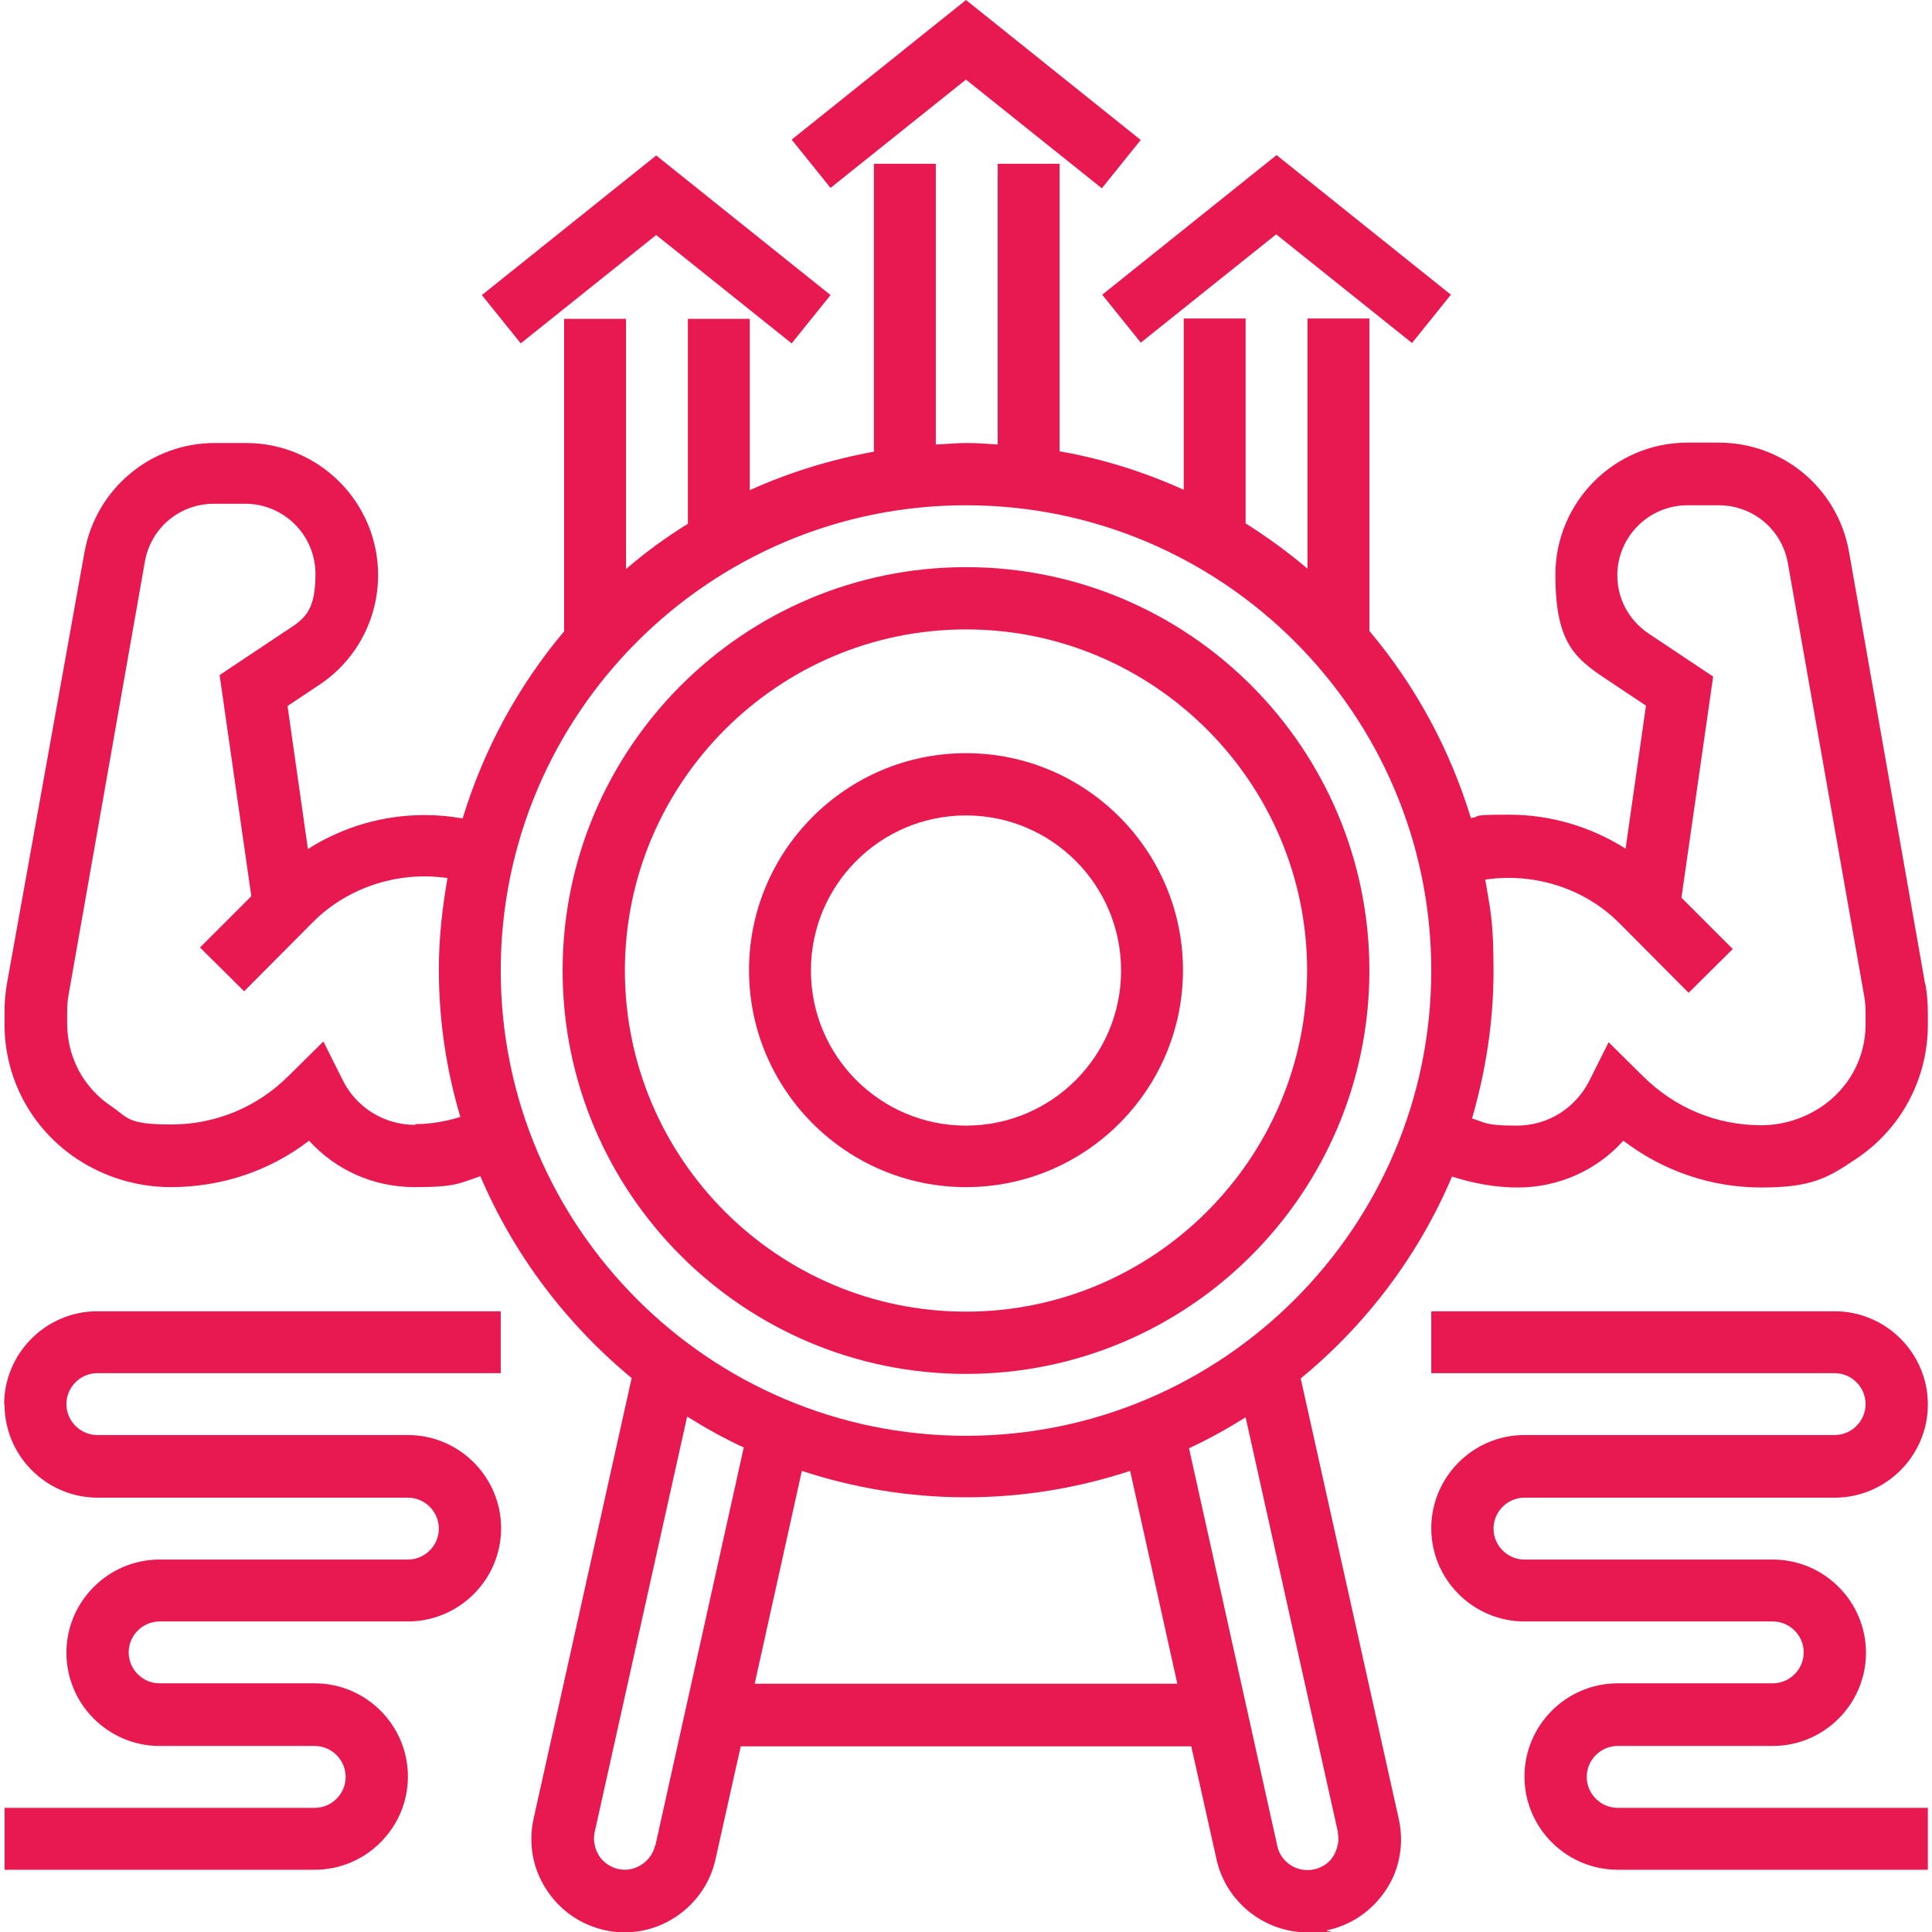
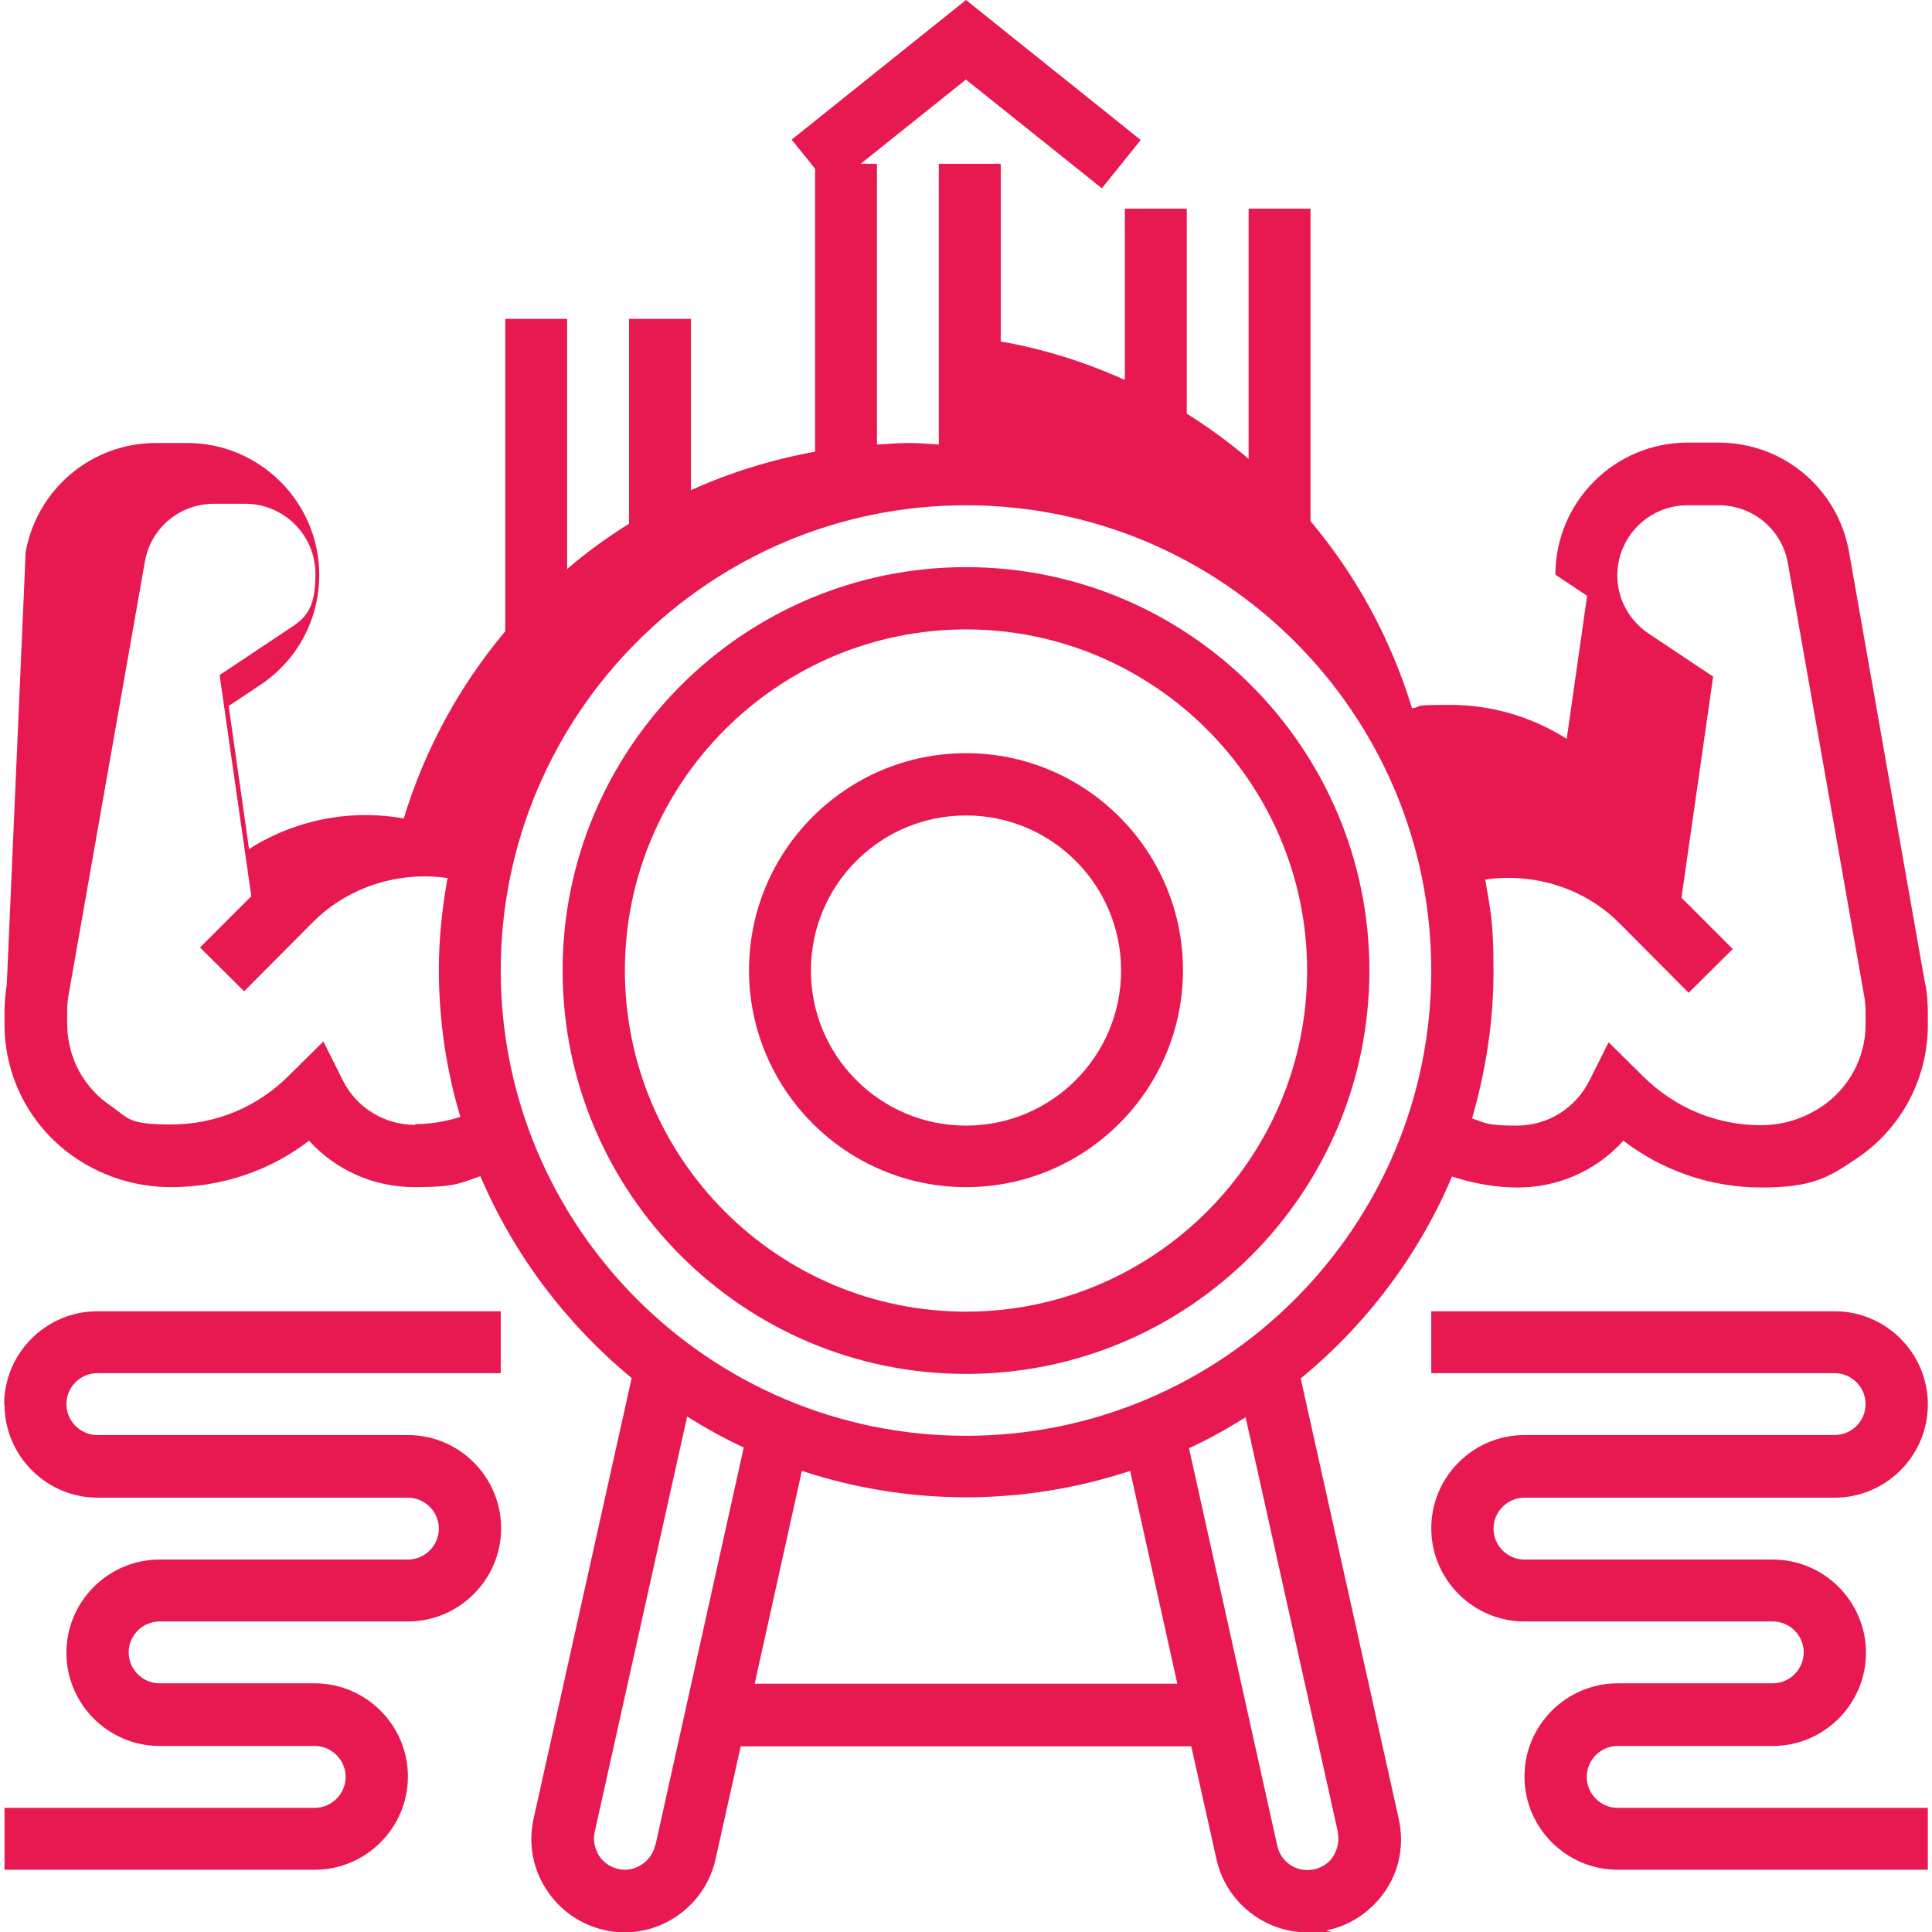
<svg xmlns="http://www.w3.org/2000/svg" id="Layer_5" version="1.1" viewBox="0 0 512 512">
  <defs>
    <style>
      .st0 {
        fill: #e81850;
      }
    </style>
  </defs>
  <path class="st0" d="M256,150.3c-58.9,0-106.9,47.9-106.9,106.9s47.9,106.9,106.9,106.9,106.9-47.9,106.9-106.9-47.9-106.9-106.9-106.9h0ZM256,347.6c-49.9,0-90.4-40.6-90.4-90.4s40.6-90.4,90.4-90.4,90.4,40.6,90.4,90.4-40.6,90.4-90.4,90.4Z" />
  <path class="st0" d="M256,199.6c-31.7,0-57.5,25.8-57.5,57.5s25.8,57.5,57.5,57.5,57.5-25.8,57.5-57.5-25.8-57.5-57.5-57.5h0ZM256,298.3c-22.7,0-41.1-18.4-41.1-41.1s18.4-41.1,41.1-41.1,41.1,18.4,41.1,41.1-18.4,41.1-41.1,41.1Z" />
  <path class="st0" d="M256,21.1l36,28.8,10.3-12.8L256,0l-46.2,37,10.3,12.8,36-28.8Z" />
-   <path class="st0" d="M302.2,90.9l36-28.8,36,28.8,10.3-12.8-46.2-37-46.2,37,10.3,12.8Z" />
-   <path class="st0" d="M173.8,62.2l36,28.8,10.3-12.8-46.2-37-46.2,37,10.3,12.8,36-28.8Z" />
-   <path class="st0" d="M510.2,260.9l-20.2-114.7c-3-16.8-17.5-28.9-34.5-28.9h-8.3c-19.3,0-35,15.7-35,35s5.8,22.6,15.6,29.1l8.4,5.6-5.4,37.9c-9.2-5.8-19.8-9-30.9-9s-6.8.4-10.1.9c-5.6-18.4-14.8-35.2-26.9-49.6v-82.8h-16.4v66.3c-5.2-4.4-10.7-8.4-16.4-12v-54.3h-16.4v45.4c-10.4-4.7-21.4-8.2-32.9-10.2V43.4h-16.4v74.4c-2.7-.2-5.4-.4-8.2-.4s-5.5.3-8.2.4V43.4h-16.4v76.3c-11.5,2.1-22.5,5.5-32.9,10.2v-45.4h-16.4v54.3c-5.8,3.6-11.3,7.6-16.4,12v-66.3h-16.4v82.8c-12.1,14.4-21.3,31.2-26.9,49.6-3.3-.6-6.7-.9-10.1-.9-11.1,0-21.8,3.2-30.9,9l-5.4-37.9,8.4-5.6c9.8-6.5,15.6-17.4,15.6-29.1,0-19.3-15.7-35-35-35h-8.3c-17,0-31.5,12.2-34.5,28.9L1.8,260.9c-.4,2.4-.6,4.9-.6,7.4v3.2c0,14.3,7.1,27.5,19,35.5,7.5,5,16.2,7.6,25.1,7.6,13.4,0,26.2-4.3,36.6-12.3,7.1,7.8,17.1,12.3,28,12.3s11.8-1,17.4-2.9c8.9,20.9,22.8,39.2,40.1,53.5l-26,116.8c-1.4,6.4-.3,13,3.3,18.6s9,9.4,15.5,10.9c1.8.4,3.6.6,5.3.6,11.5,0,21.6-8.1,24.1-19.3l6.7-30h119.4l6.7,30c2.5,11.2,12.6,19.3,24.1,19.3s3.5-.2,5.4-.6c6.4-1.4,11.9-5.3,15.5-10.8s4.7-12.2,3.3-18.6l-26-116.8c17.3-14.2,31.2-32.5,40.1-53.5,5.6,1.8,11.5,2.9,17.4,2.9,10.9,0,21-4.6,28-12.4,10.5,8,23.2,12.4,36.6,12.4s17.7-2.6,25.1-7.6c11.9-7.9,19-21.2,19-35.5v-3.2c0-2.5-.2-4.9-.6-7.4h0ZM110,298.1c-8.2,0-15.6-4.6-19.2-11.9l-5.1-10.2-9.2,9.1c-8.3,8.3-19.4,12.9-31.1,12.9s-11.3-1.7-16-4.9c-7.3-4.9-11.6-13-11.6-21.8v-3.2c0-1.5.1-3.1.4-4.6l20.2-114.7c1.6-8.9,9.2-15.3,18.3-15.3h8.3c10.2,0,18.6,8.3,18.6,18.6s-3.1,12-8.3,15.4l-17.1,11.4,8.4,58.6-13.6,13.6,11.7,11.6,16.9-17,1.4-1.4c9.3-9.3,22.8-13.5,35.6-11.6-1.4,7.9-2.3,15.9-2.3,24.2,0,13.6,2,26.7,5.7,39.1-3.9,1.2-7.9,1.9-11.9,1.9h0ZM173.6,489.1c-1,4.3-5.4,7.2-9.8,6.2-2.1-.5-4-1.8-5.1-3.6s-1.6-4.1-1.1-6.2l24.5-110.1c4.8,3,9.8,5.8,15,8.2l-23.4,105.4ZM200,446.2l12.5-56.4c13.7,4.5,28.3,7,43.5,7s29.8-2.5,43.5-7l12.5,56.4h-112.1ZM354.5,485.6c.5,2.1,0,4.3-1.1,6.2s-3,3.1-5.1,3.6c-4.7,1-8.9-2-9.8-6.2l-23.4-105.4c5.2-2.4,10.2-5.2,15-8.2l24.5,110.1ZM256,380.5c-68,0-123.3-55.3-123.3-123.3s55.3-123.3,123.3-123.3,123.3,55.3,123.3,123.3-55.3,123.3-123.3,123.3h0ZM494.4,271.5c0,8.8-4.4,16.9-11.7,21.8-4.8,3.2-10.3,4.9-16,4.9-11.8,0-22.8-4.6-31.2-12.9l-9.2-9.1-5.1,10.2c-3.7,7.3-11,11.9-19.2,11.9s-8.1-.7-11.9-1.9c3.6-12.4,5.7-25.5,5.7-39.1s-.9-16.3-2.2-24.2c12.8-1.9,26.3,2.2,35.6,11.6l1.4,1.4,16.9,17,11.7-11.6-13.6-13.6,8.4-58.6-17.1-11.4c-5.2-3.5-8.3-9.2-8.3-15.4,0-10.2,8.3-18.6,18.6-18.6h8.3c9,0,16.7,6.4,18.3,15.3l20.2,114.6c.3,1.5.4,3,.4,4.6v3.2Z" />
+   <path class="st0" d="M510.2,260.9l-20.2-114.7c-3-16.8-17.5-28.9-34.5-28.9h-8.3c-19.3,0-35,15.7-35,35l8.4,5.6-5.4,37.9c-9.2-5.8-19.8-9-30.9-9s-6.8.4-10.1.9c-5.6-18.4-14.8-35.2-26.9-49.6v-82.8h-16.4v66.3c-5.2-4.4-10.7-8.4-16.4-12v-54.3h-16.4v45.4c-10.4-4.7-21.4-8.2-32.9-10.2V43.4h-16.4v74.4c-2.7-.2-5.4-.4-8.2-.4s-5.5.3-8.2.4V43.4h-16.4v76.3c-11.5,2.1-22.5,5.5-32.9,10.2v-45.4h-16.4v54.3c-5.8,3.6-11.3,7.6-16.4,12v-66.3h-16.4v82.8c-12.1,14.4-21.3,31.2-26.9,49.6-3.3-.6-6.7-.9-10.1-.9-11.1,0-21.8,3.2-30.9,9l-5.4-37.9,8.4-5.6c9.8-6.5,15.6-17.4,15.6-29.1,0-19.3-15.7-35-35-35h-8.3c-17,0-31.5,12.2-34.5,28.9L1.8,260.9c-.4,2.4-.6,4.9-.6,7.4v3.2c0,14.3,7.1,27.5,19,35.5,7.5,5,16.2,7.6,25.1,7.6,13.4,0,26.2-4.3,36.6-12.3,7.1,7.8,17.1,12.3,28,12.3s11.8-1,17.4-2.9c8.9,20.9,22.8,39.2,40.1,53.5l-26,116.8c-1.4,6.4-.3,13,3.3,18.6s9,9.4,15.5,10.9c1.8.4,3.6.6,5.3.6,11.5,0,21.6-8.1,24.1-19.3l6.7-30h119.4l6.7,30c2.5,11.2,12.6,19.3,24.1,19.3s3.5-.2,5.4-.6c6.4-1.4,11.9-5.3,15.5-10.8s4.7-12.2,3.3-18.6l-26-116.8c17.3-14.2,31.2-32.5,40.1-53.5,5.6,1.8,11.5,2.9,17.4,2.9,10.9,0,21-4.6,28-12.4,10.5,8,23.2,12.4,36.6,12.4s17.7-2.6,25.1-7.6c11.9-7.9,19-21.2,19-35.5v-3.2c0-2.5-.2-4.9-.6-7.4h0ZM110,298.1c-8.2,0-15.6-4.6-19.2-11.9l-5.1-10.2-9.2,9.1c-8.3,8.3-19.4,12.9-31.1,12.9s-11.3-1.7-16-4.9c-7.3-4.9-11.6-13-11.6-21.8v-3.2c0-1.5.1-3.1.4-4.6l20.2-114.7c1.6-8.9,9.2-15.3,18.3-15.3h8.3c10.2,0,18.6,8.3,18.6,18.6s-3.1,12-8.3,15.4l-17.1,11.4,8.4,58.6-13.6,13.6,11.7,11.6,16.9-17,1.4-1.4c9.3-9.3,22.8-13.5,35.6-11.6-1.4,7.9-2.3,15.9-2.3,24.2,0,13.6,2,26.7,5.7,39.1-3.9,1.2-7.9,1.9-11.9,1.9h0ZM173.6,489.1c-1,4.3-5.4,7.2-9.8,6.2-2.1-.5-4-1.8-5.1-3.6s-1.6-4.1-1.1-6.2l24.5-110.1c4.8,3,9.8,5.8,15,8.2l-23.4,105.4ZM200,446.2l12.5-56.4c13.7,4.5,28.3,7,43.5,7s29.8-2.5,43.5-7l12.5,56.4h-112.1ZM354.5,485.6c.5,2.1,0,4.3-1.1,6.2s-3,3.1-5.1,3.6c-4.7,1-8.9-2-9.8-6.2l-23.4-105.4c5.2-2.4,10.2-5.2,15-8.2l24.5,110.1ZM256,380.5c-68,0-123.3-55.3-123.3-123.3s55.3-123.3,123.3-123.3,123.3,55.3,123.3,123.3-55.3,123.3-123.3,123.3h0ZM494.4,271.5c0,8.8-4.4,16.9-11.7,21.8-4.8,3.2-10.3,4.9-16,4.9-11.8,0-22.8-4.6-31.2-12.9l-9.2-9.1-5.1,10.2c-3.7,7.3-11,11.9-19.2,11.9s-8.1-.7-11.9-1.9c3.6-12.4,5.7-25.5,5.7-39.1s-.9-16.3-2.2-24.2c12.8-1.9,26.3,2.2,35.6,11.6l1.4,1.4,16.9,17,11.7-11.6-13.6-13.6,8.4-58.6-17.1-11.4c-5.2-3.5-8.3-9.2-8.3-15.4,0-10.2,8.3-18.6,18.6-18.6h8.3c9,0,16.7,6.4,18.3,15.3l20.2,114.6c.3,1.5.4,3,.4,4.6v3.2Z" />
  <path class="st0" d="M404,396.9h82.2c13.6,0,24.7-11.1,24.7-24.7s-11.1-24.7-24.7-24.7h-106.9v16.4h106.9c4.5,0,8.2,3.7,8.2,8.2s-3.7,8.2-8.2,8.2h-82.2c-13.6,0-24.7,11.1-24.7,24.7s11.1,24.7,24.7,24.7h65.8c4.5,0,8.2,3.7,8.2,8.2s-3.7,8.2-8.2,8.2h-41.1c-13.6,0-24.7,11.1-24.7,24.7s11.1,24.7,24.7,24.7h82.2v-16.4h-82.2c-4.5,0-8.2-3.7-8.2-8.2s3.7-8.2,8.2-8.2h41.1c13.6,0,24.7-11.1,24.7-24.7s-11.1-24.7-24.7-24.7h-65.8c-4.5,0-8.2-3.7-8.2-8.2s3.7-8.2,8.2-8.2Z" />
  <path class="st0" d="M1.2,372.2c0,13.6,11.1,24.7,24.7,24.7h82.2c4.5,0,8.2,3.7,8.2,8.2s-3.7,8.2-8.2,8.2H42.3c-13.6,0-24.7,11.1-24.7,24.7s11.1,24.7,24.7,24.7h41.1c4.5,0,8.2,3.7,8.2,8.2s-3.7,8.2-8.2,8.2H1.2v16.4h82.2c13.6,0,24.7-11.1,24.7-24.7s-11.1-24.7-24.7-24.7h-41.1c-4.5,0-8.2-3.7-8.2-8.2s3.7-8.2,8.2-8.2h65.8c13.6,0,24.7-11.1,24.7-24.7s-11.1-24.7-24.7-24.7H25.8c-4.5,0-8.2-3.7-8.2-8.2s3.7-8.2,8.2-8.2h106.9v-16.4H25.8c-13.6,0-24.7,11.1-24.7,24.7Z" />
</svg>